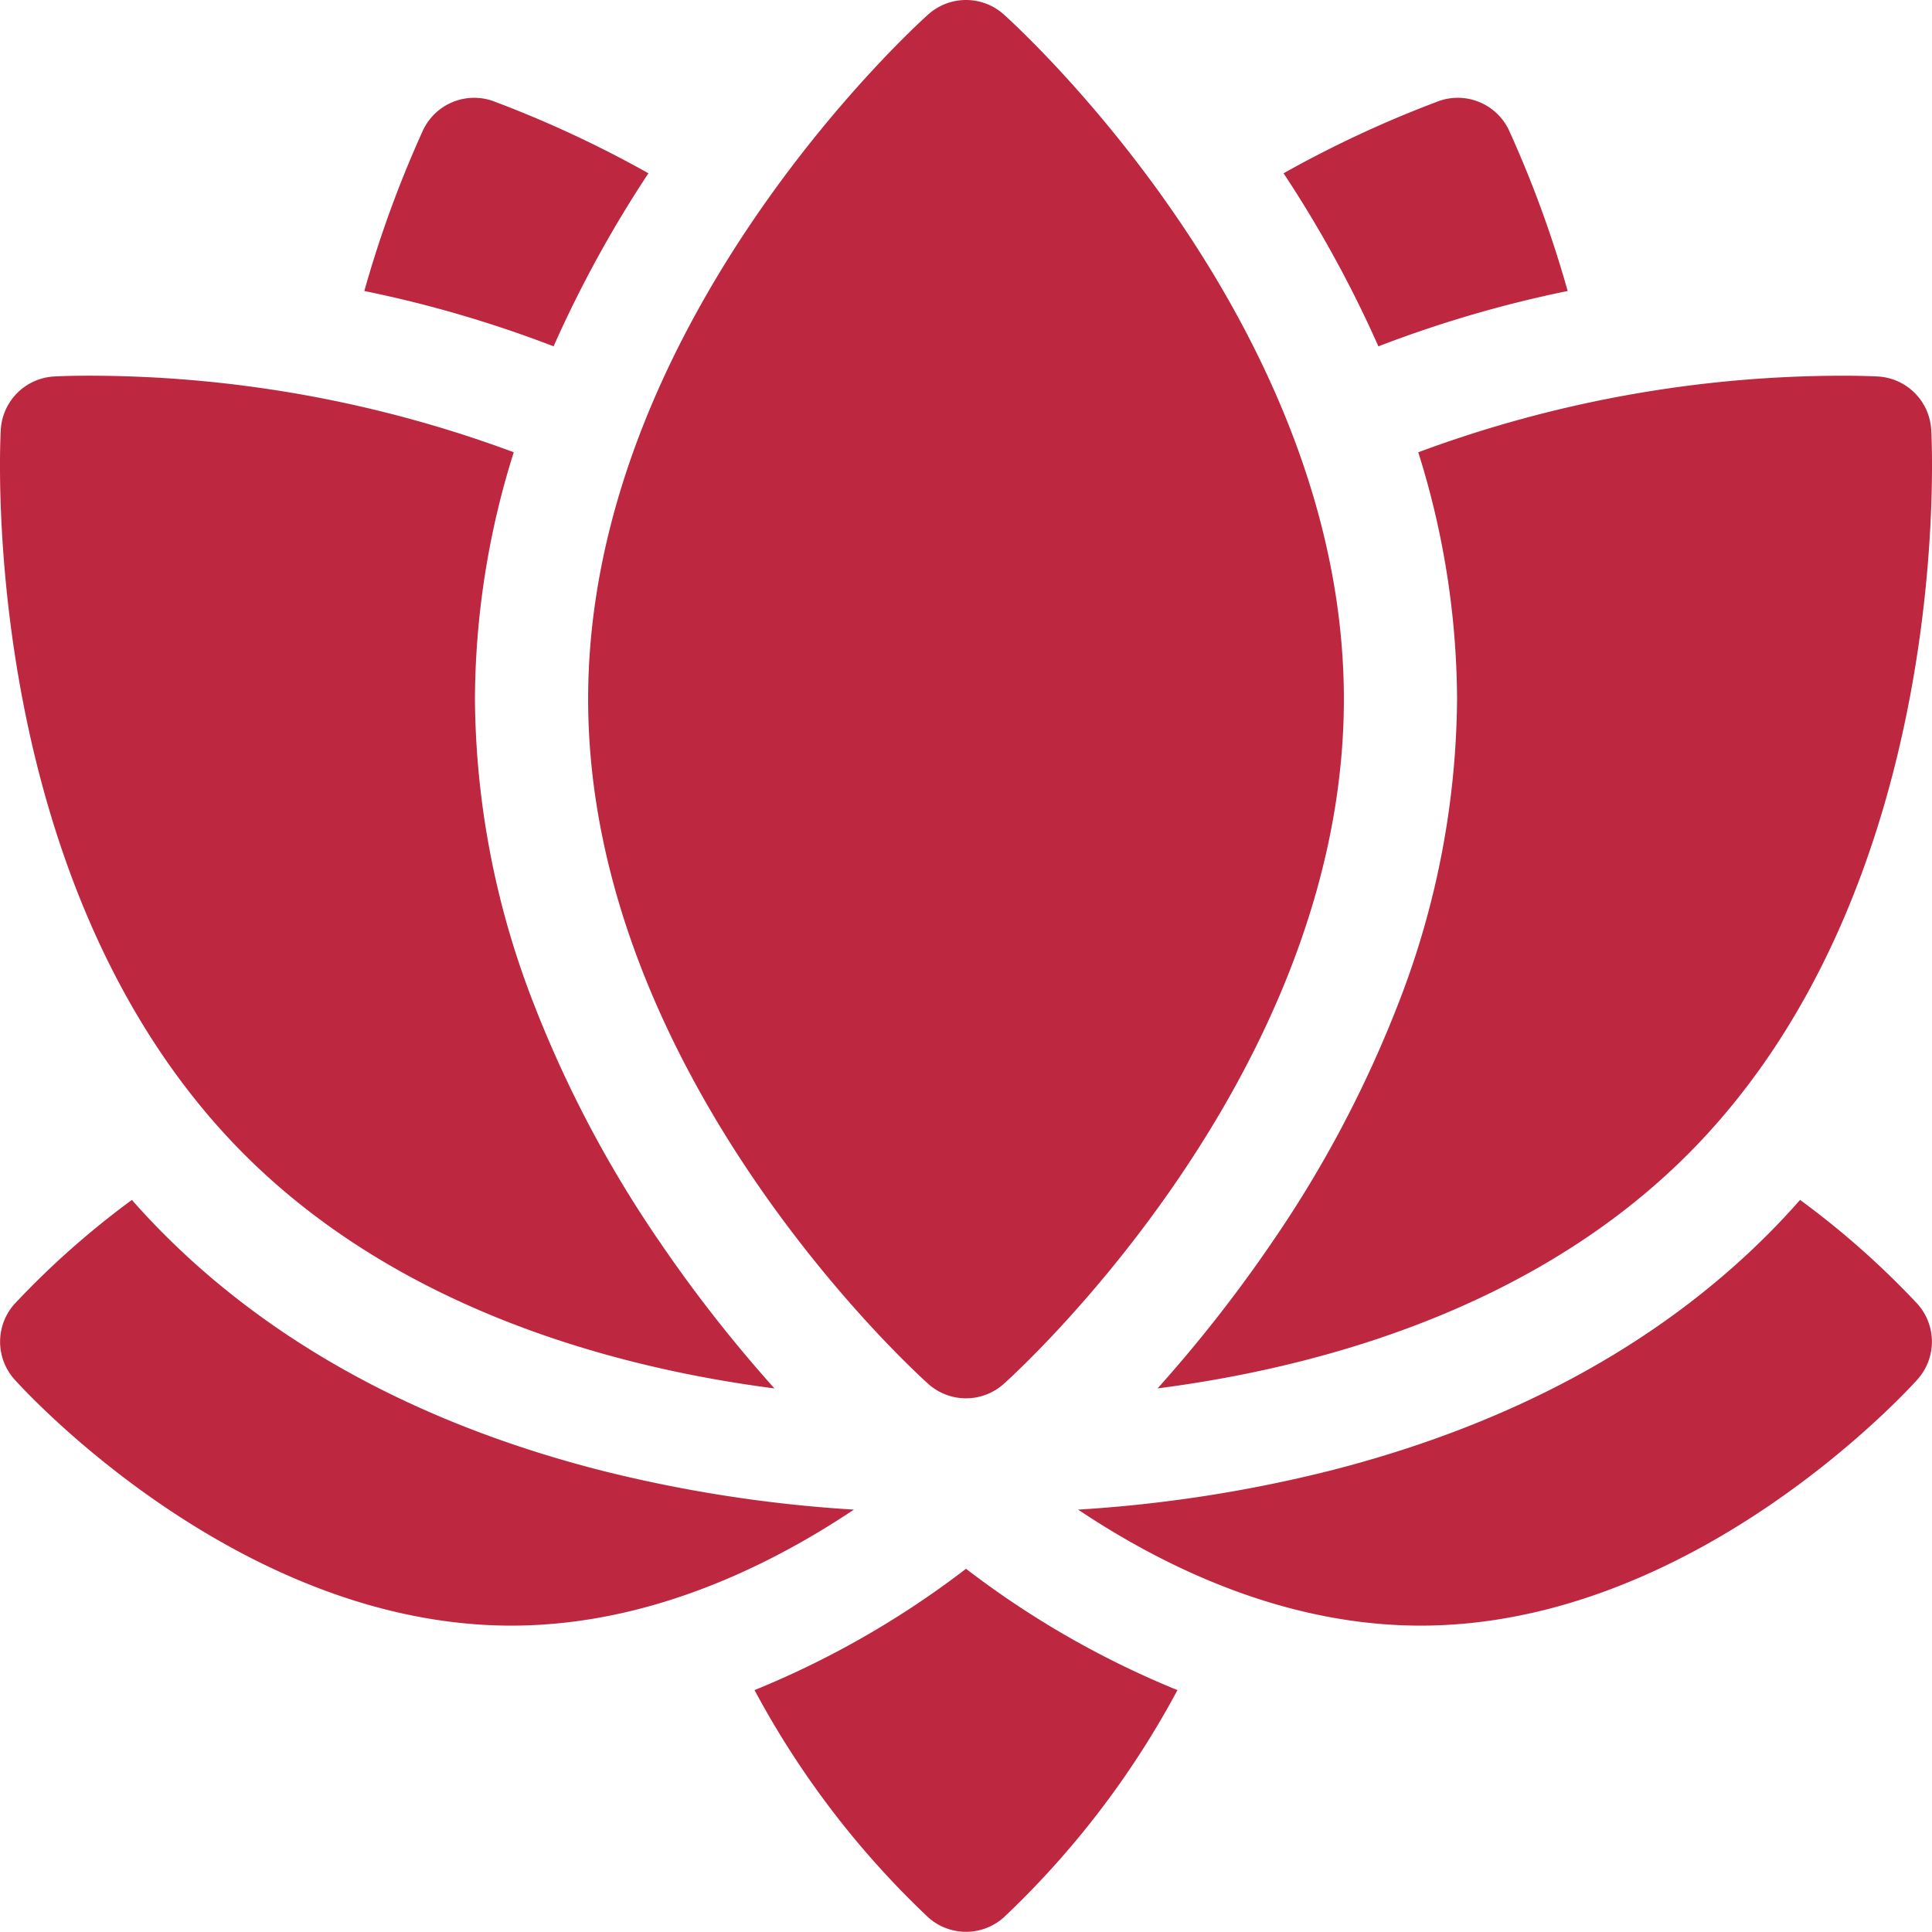
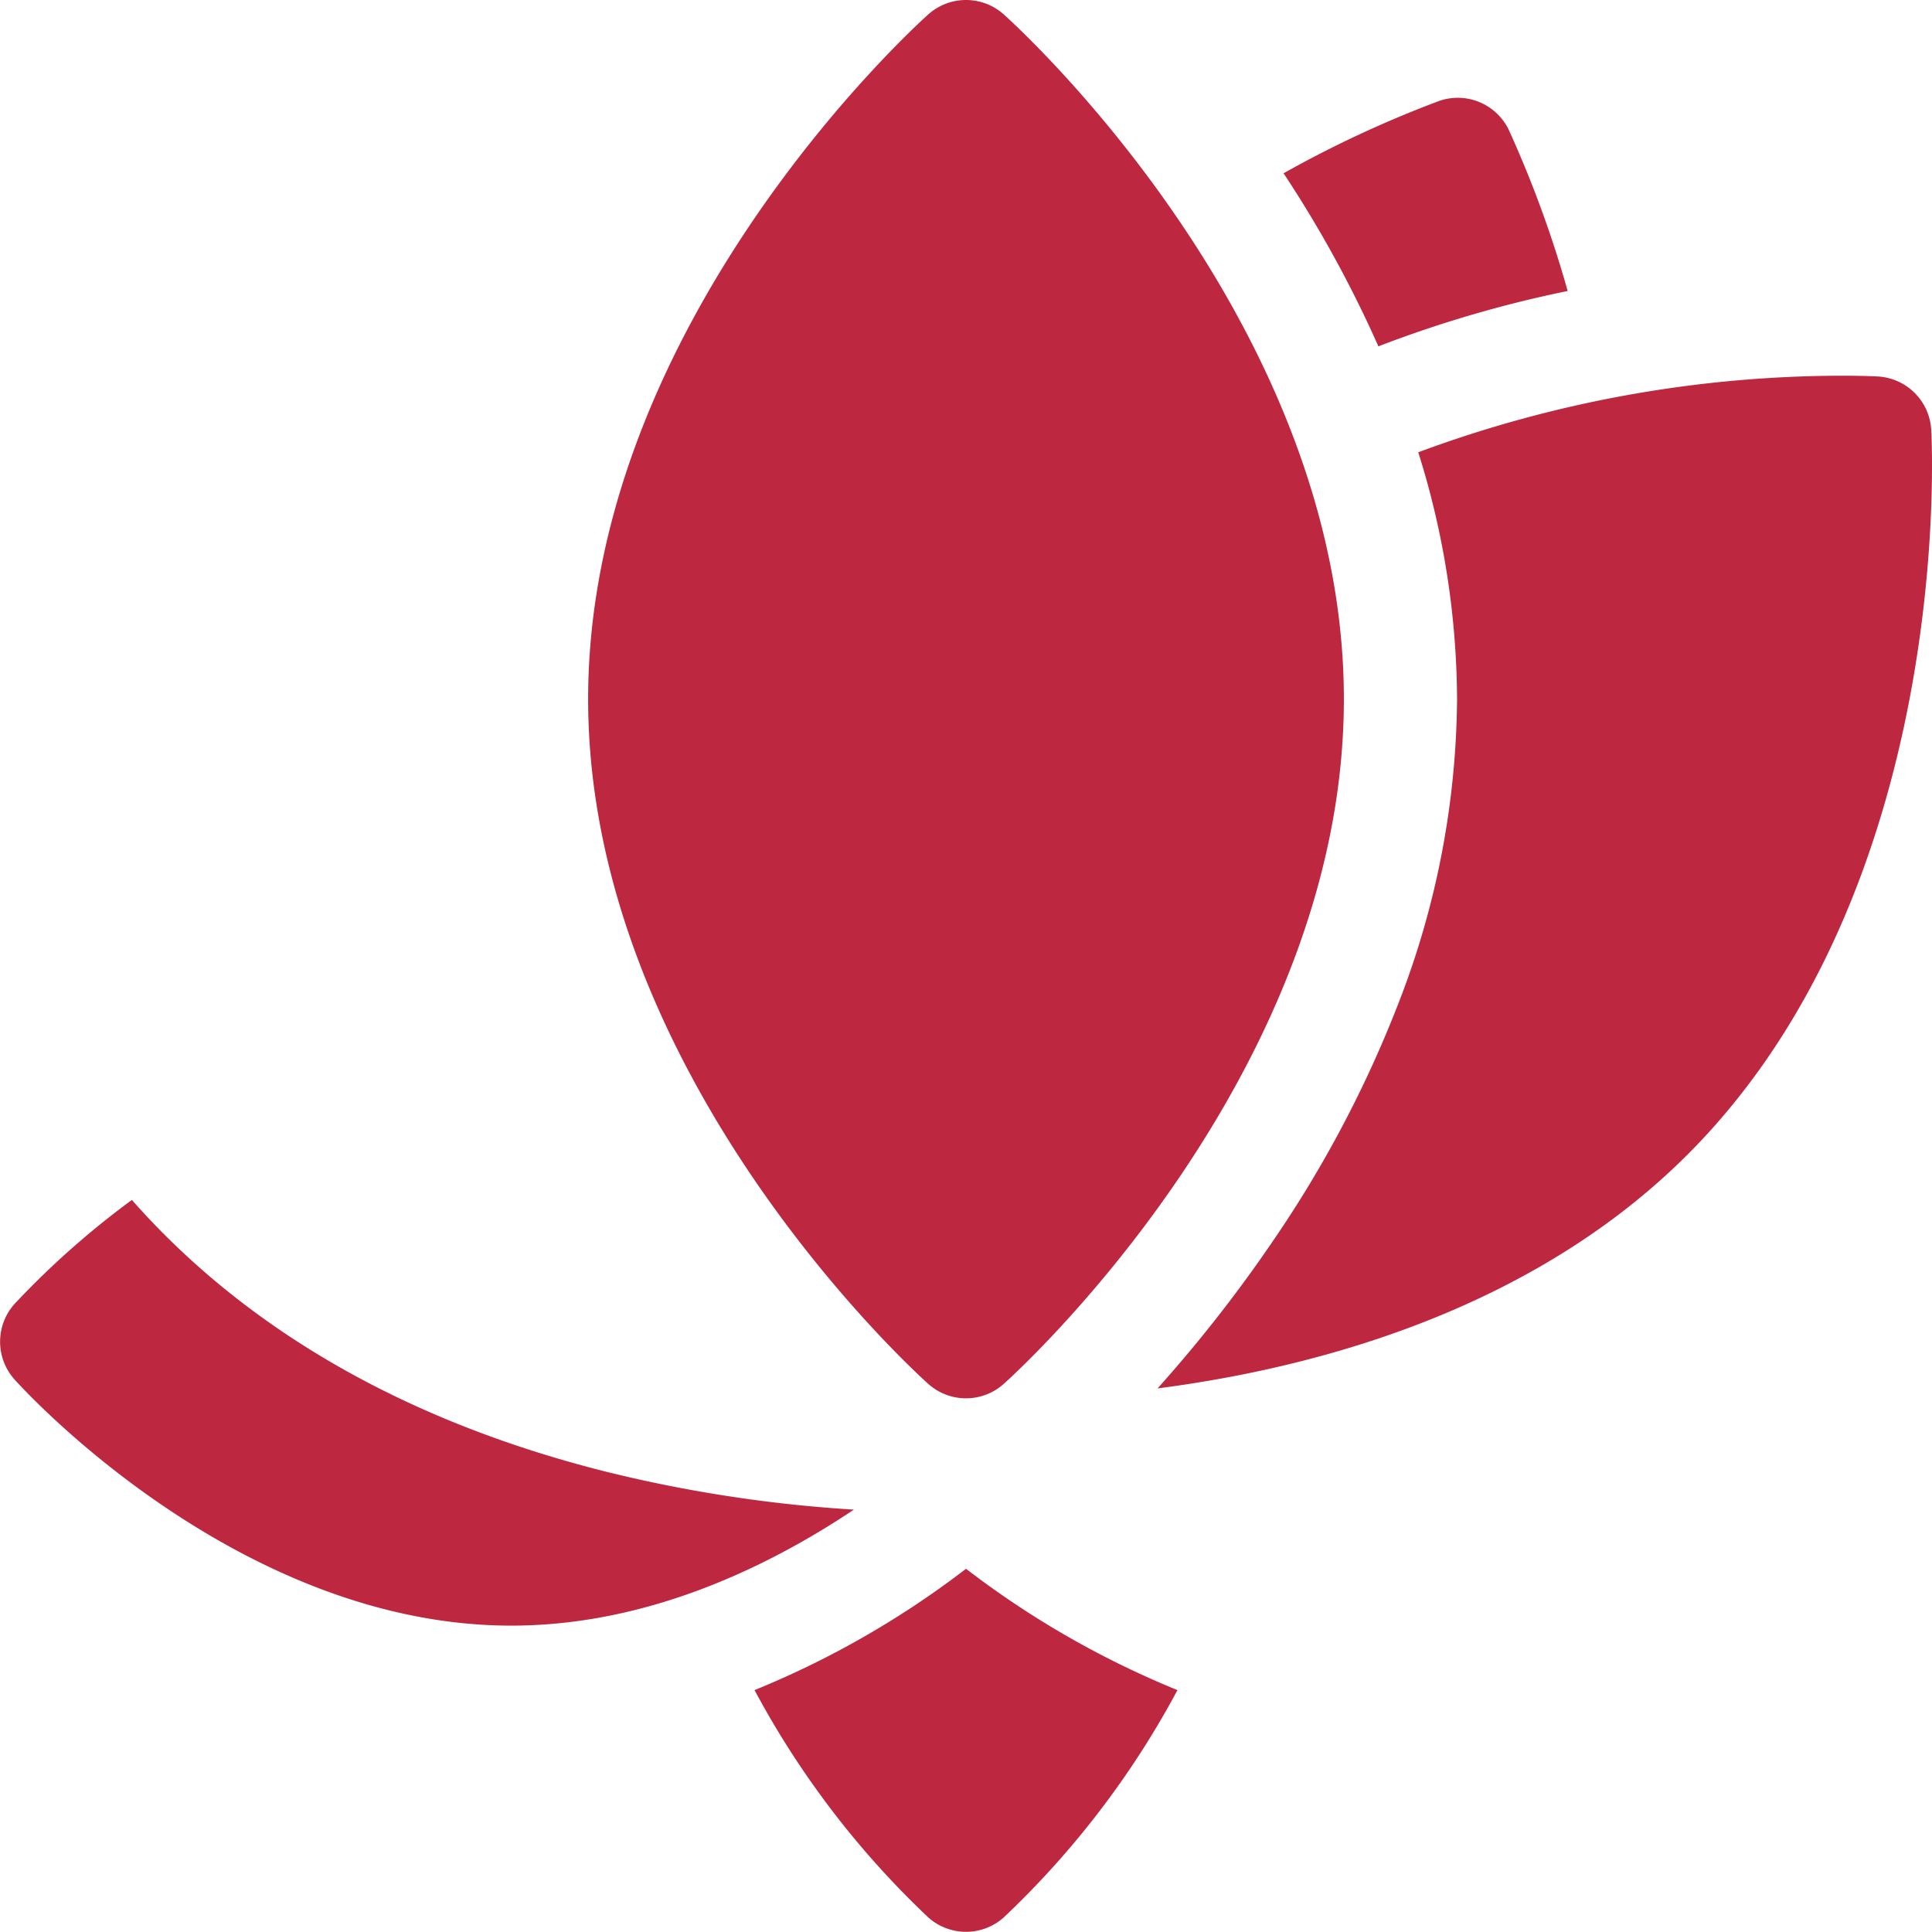
<svg xmlns="http://www.w3.org/2000/svg" id="Layer_1" data-name="Layer 1" viewBox="0 0 145.014 145">
  <defs>
    <style>.cls-1{fill:#bd2740;}</style>
  </defs>
  <title>elmeny</title>
  <g id="surface1">
    <path class="cls-1" d="M67.635,139.858a66.842,66.842,0,0,0,13.039,17.059,4.249,4.249,0,0,0,5.668,0,66.862,66.862,0,0,0,13.036-17.059,68.448,68.448,0,0,1-15.871-9.107A68.461,68.461,0,0,1,67.635,139.858Z" transform="translate(-11 -13)" />
-     <path class="cls-1" d="M146.112,103.065c-.79.895-1.602,1.766-2.438,2.602-8.348,8.347-19.426,14.315-32.929,17.741a103.514,103.514,0,0,1-18.823,2.903c6.639,4.437,15.644,8.707,25.711,8.707,20.51,0,36.615-17.724,37.291-18.479a4.248,4.248,0,0,0,0-5.667A63.838,63.838,0,0,0,146.112,103.065Z" transform="translate(-11 -13)" />
    <path class="cls-1" d="M56.27,123.409c-13.503-3.425-24.582-9.394-32.93-17.742q-1.256-1.255-2.44-2.602A63.956,63.956,0,0,0,12.09,110.873a4.25,4.25,0,0,0,0,5.668c.676.754,16.781,18.477,37.29,18.477,10.068,0,19.072-4.271,25.712-8.707A103.573,103.573,0,0,1,56.27,123.409Z" transform="translate(-11 -13)" />
    <path class="cls-1" d="M80.674,116.872a4.246,4.246,0,0,0,5.668,0c1.042-.933,25.528-23.183,25.528-51.394S87.384,15.017,86.342,14.083a4.249,4.249,0,0,0-5.668,0c-1.043.934-25.529,23.184-25.529,51.394S79.632,115.939,80.674,116.872Z" transform="translate(-11 -13)" />
    <path class="cls-1" d="M128.667,34.842a84.132,84.132,0,0,0-4.418-12.091,4.248,4.248,0,0,0-5.237-2.17,84.374,84.374,0,0,0-11.669,5.425,88.98,88.98,0,0,1,7.118,12.99A89.389,89.389,0,0,1,128.667,34.842Z" transform="translate(-11 -13)" />
-     <path class="cls-1" d="M59.67,26.007a84.241,84.241,0,0,0-11.669-5.425,4.247,4.247,0,0,0-5.237,2.168,84.415,84.415,0,0,0-4.418,12.092A89.289,89.289,0,0,1,52.552,38.995,89.084,89.084,0,0,1,59.67,26.007Z" transform="translate(-11 -13)" />
    <path class="cls-1" d="M120.366,65.478A64.061,64.061,0,0,1,115.967,88.303a87.368,87.368,0,0,1-9.442,17.875,105.372,105.372,0,0,1-8.639,11.034c11.698-1.512,28.015-5.788,39.78-17.552,19.948-19.948,18.367-52.996,18.29-54.394a4.248,4.248,0,0,0-4.007-4.007c-.191-.01-1.127-.058-2.648-.058a91.72,91.72,0,0,0-31.848,5.747A62.404,62.404,0,0,1,120.366,65.478Z" transform="translate(-11 -13)" />
-     <path class="cls-1" d="M69.129,117.213A105.514,105.514,0,0,1,60.49,106.178,87.374,87.374,0,0,1,51.047,88.303a64.085,64.085,0,0,1-4.399-22.826,62.37,62.37,0,0,1,2.914-18.53,91.715,91.715,0,0,0-31.847-5.747c-1.522,0-2.458.046-2.65.058a4.248,4.248,0,0,0-4.007,4.007C10.981,46.664,9.4,79.712,29.348,99.66,41.113,111.424,57.431,115.699,69.129,117.213Z" transform="translate(-11 -13)" />
  </g>
</svg>